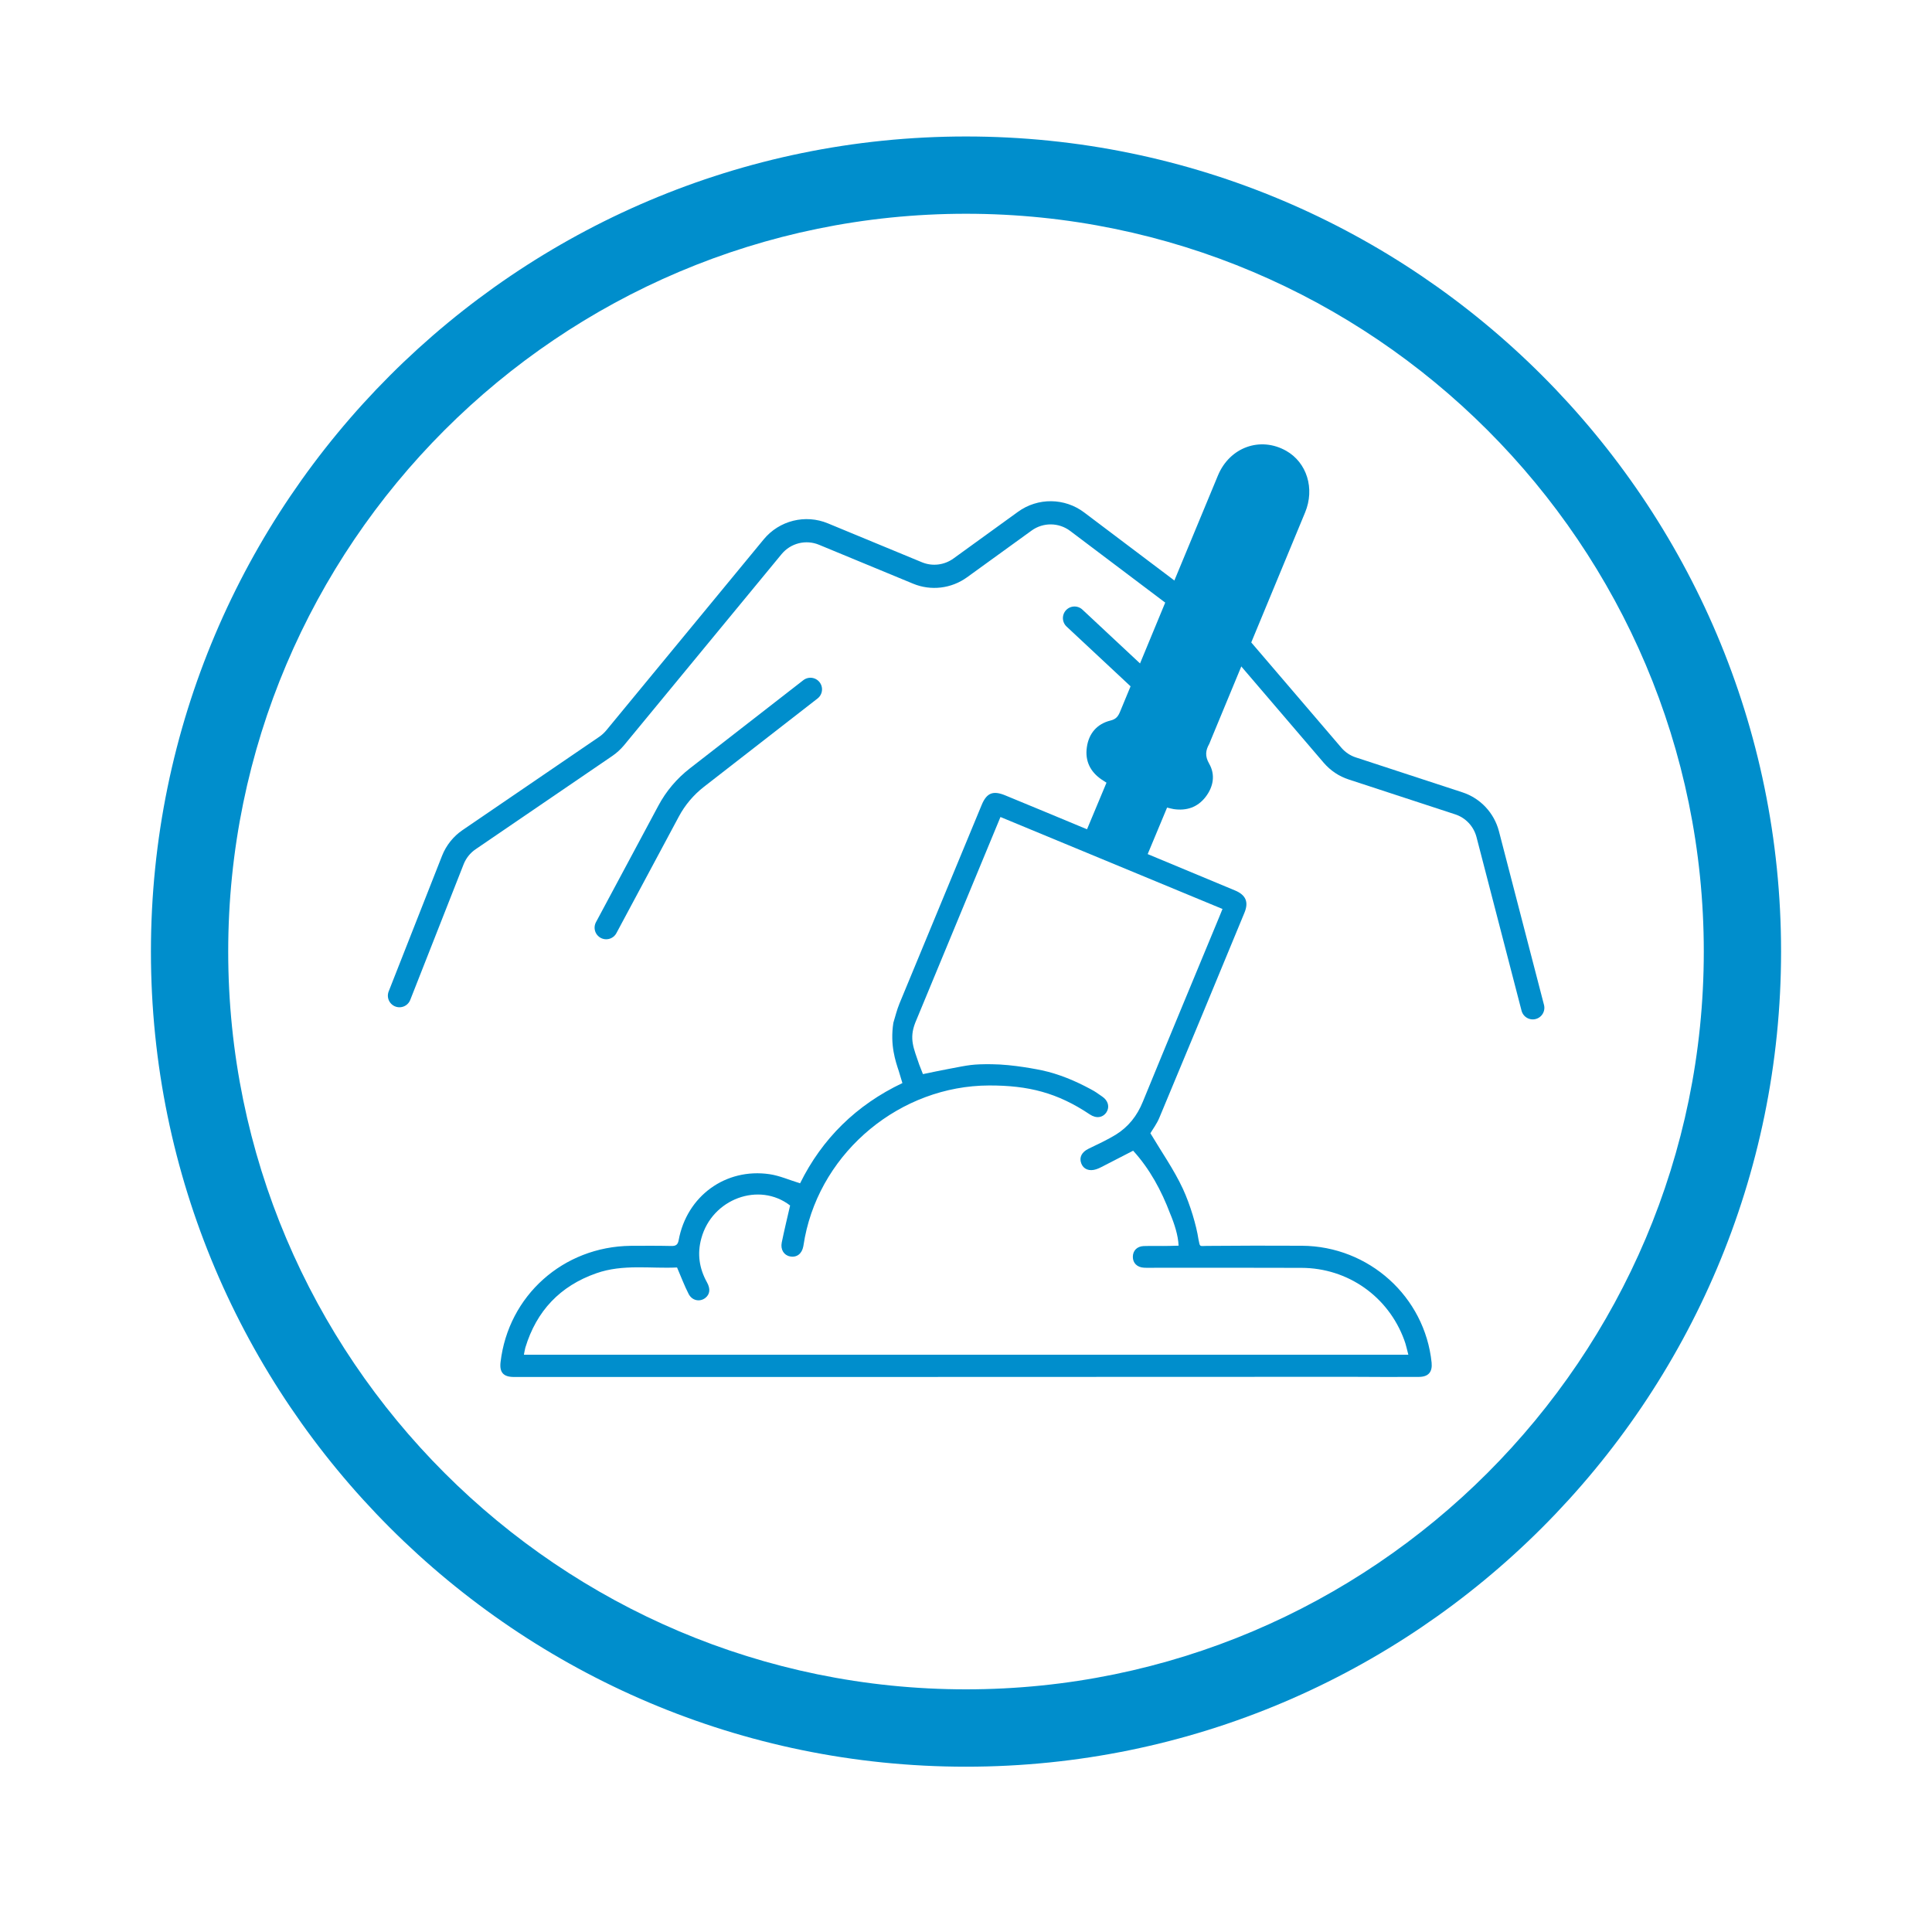
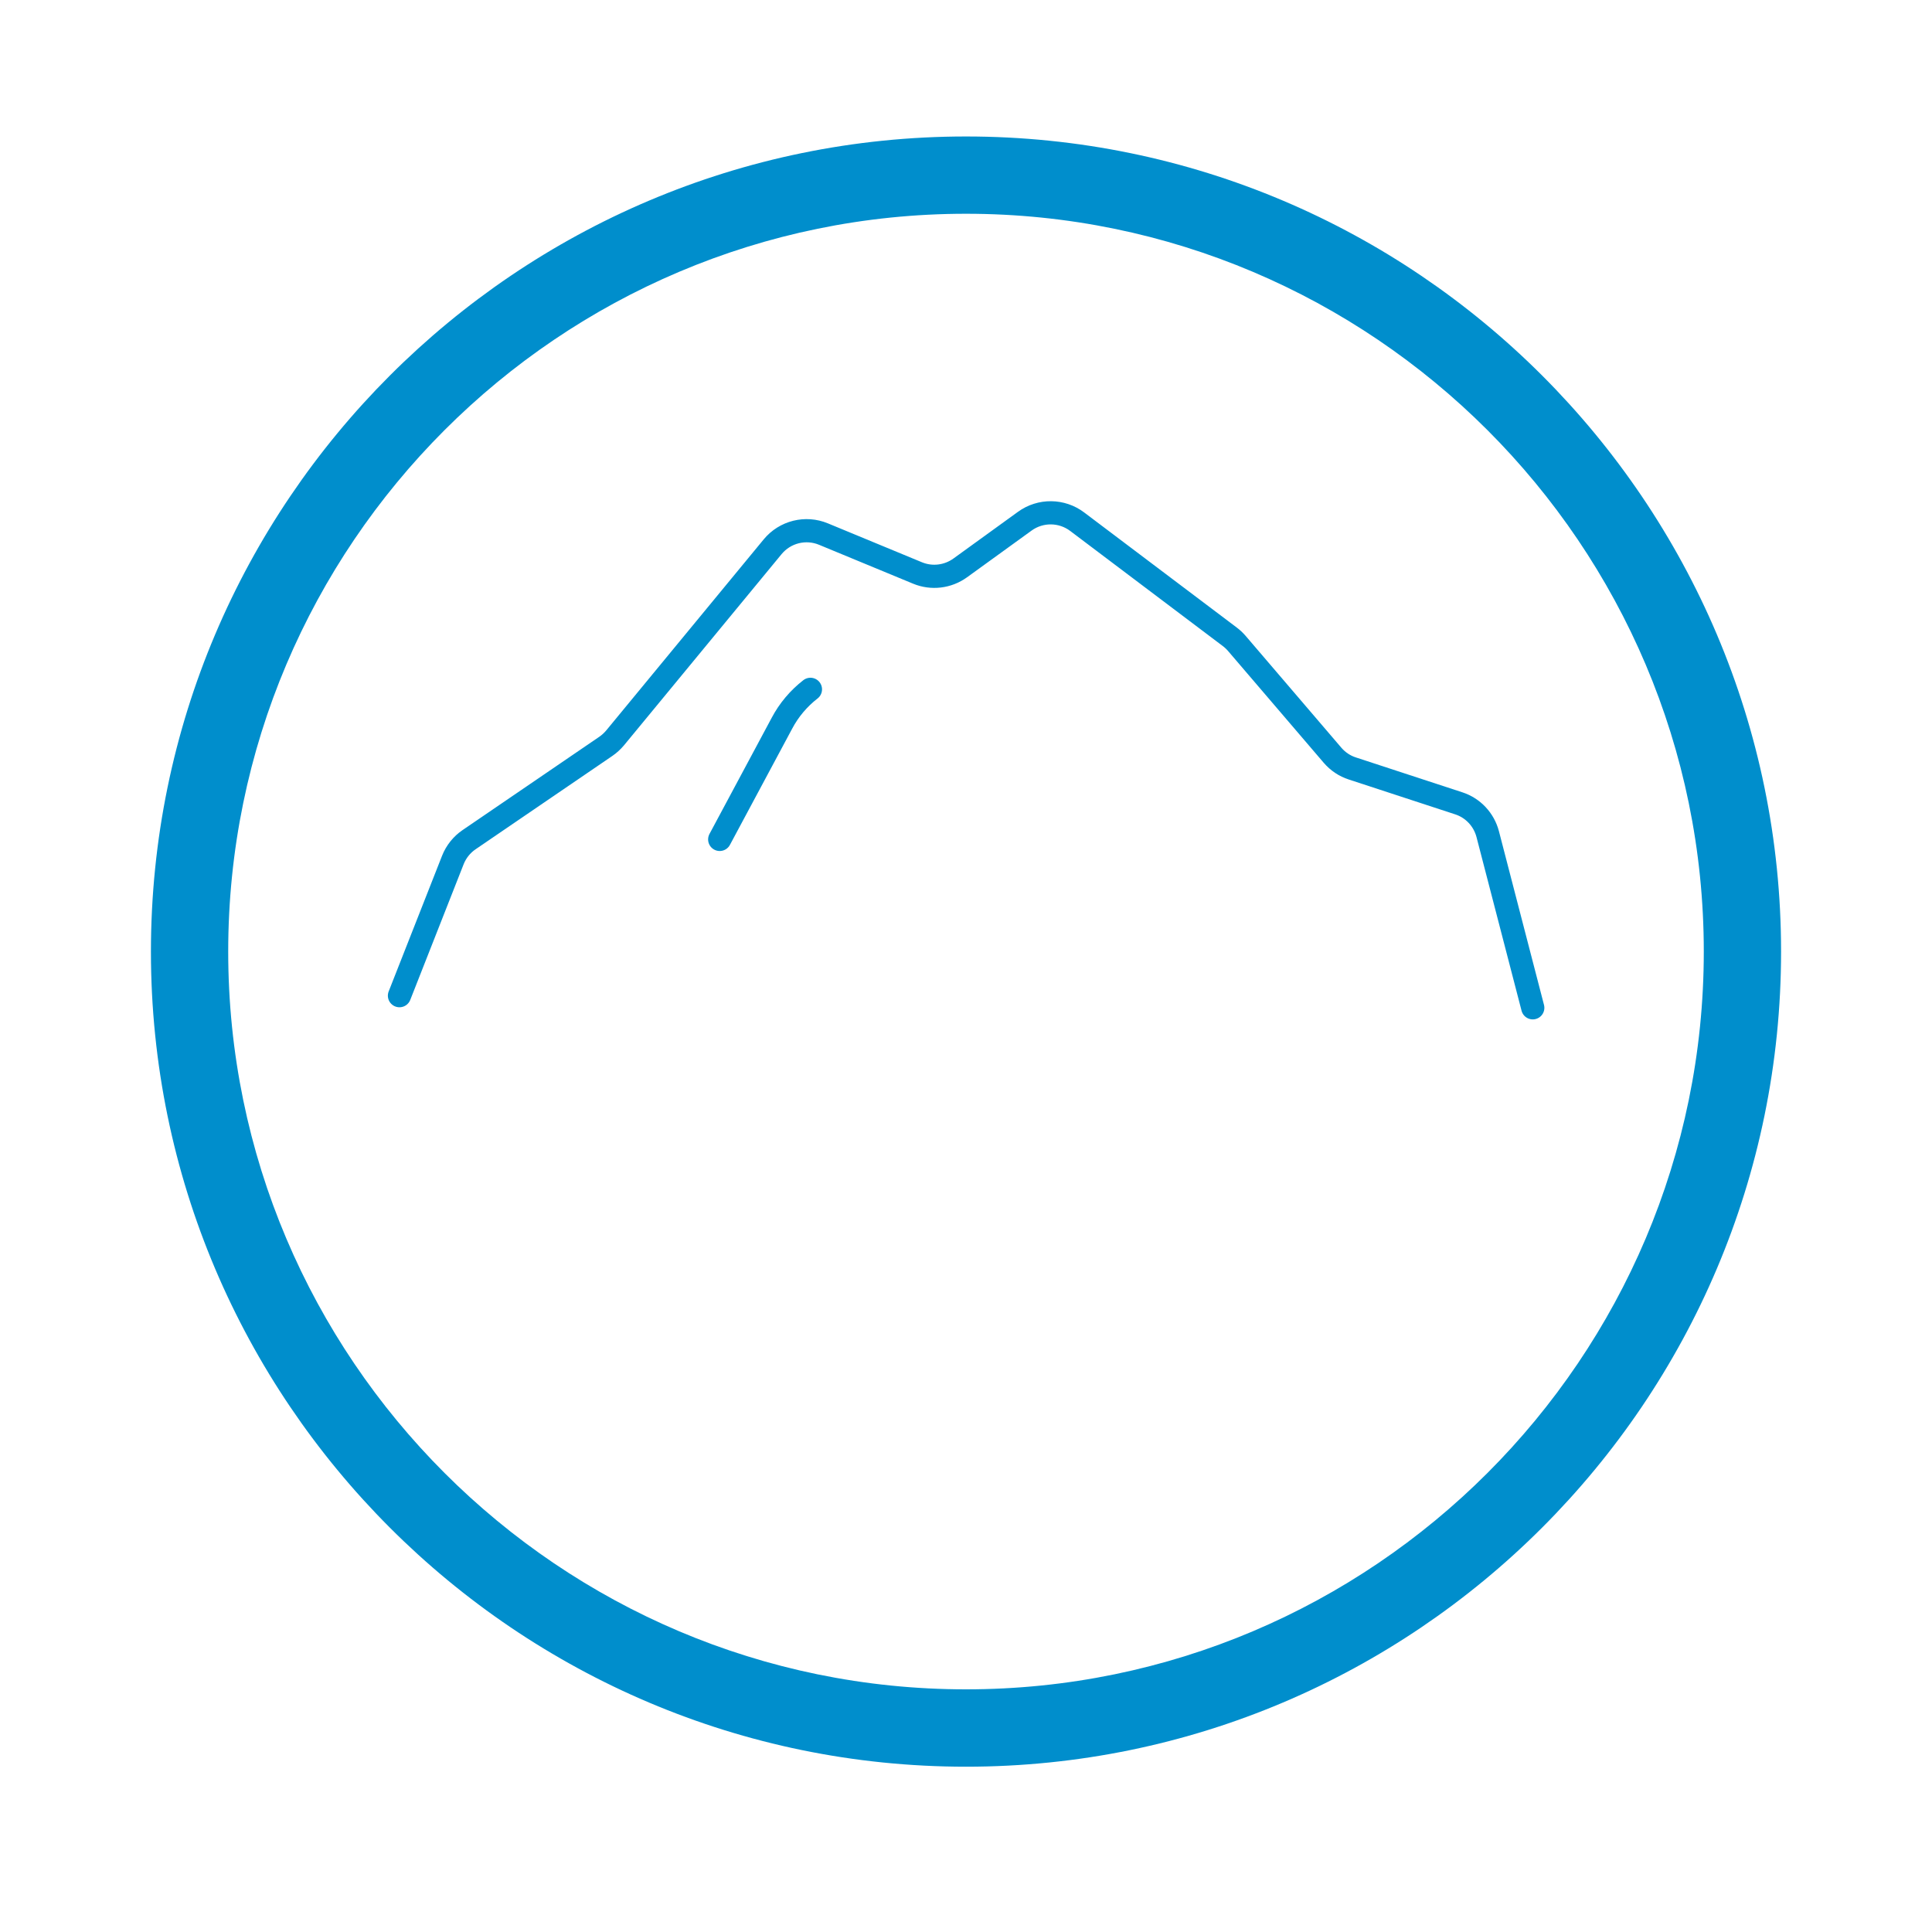
<svg xmlns="http://www.w3.org/2000/svg" id="Capa_1" x="0px" y="0px" viewBox="0 0 250 250" style="enable-background:new 0 0 250 250;" xml:space="preserve">
  <style type="text/css">
	.st0{fill:#008ECC;}
	.st1{fill:#FFFFFF;}
	.st2{fill-rule:evenodd;clip-rule:evenodd;fill:#008ECC;}
	.st3{fill:none;stroke:#008ECC;stroke-width:10;stroke-miterlimit:22.926;}
	.st4{fill:none;}
	.st5{fill-rule:evenodd;clip-rule:evenodd;fill:#FFFFFF;}
	.st6{fill-rule:evenodd;clip-rule:evenodd;fill:#0D8FCC;}
	.st7{fill-rule:evenodd;clip-rule:evenodd;fill:#1C192C;}
	.st8{fill:none;stroke:#0D8FCC;stroke-width:10;stroke-miterlimit:22.926;}
	.st9{fill:none;stroke:#008ECC;stroke-width:10;stroke-linecap:round;stroke-linejoin:round;stroke-miterlimit:22.926;}
	.st10{fill:none;stroke:#008ECC;stroke-width:4;stroke-miterlimit:22.926;}
	.st11{fill:none;stroke:#008ECC;stroke-width:1;stroke-miterlimit:22.926;}
	.st12{fill:none;stroke:#008ECC;stroke-width:1;stroke-linecap:round;stroke-miterlimit:22.926;}
	.st13{fill:#008ECC;stroke:#008ECC;stroke-miterlimit:22.926;}
	.st14{fill:none;stroke:#008ECC;stroke-width:3;stroke-miterlimit:10;}
	.st15{fill:none;stroke:#008ECC;stroke-width:4;stroke-miterlimit:10;}
	.st16{fill:#008ECC;stroke:#FFFFFF;stroke-width:1.5;stroke-miterlimit:10;}
	.st17{fill:none;stroke:#008ECC;stroke-width:4;stroke-linecap:round;stroke-miterlimit:10;}
	.st18{fill:none;stroke:#008ECC;stroke-width:3;stroke-linecap:round;stroke-miterlimit:10;}
	.st19{fill:none;stroke:#008ECC;stroke-width:2;stroke-miterlimit:10;}
	.st20{fill:#008ECC;stroke:#008ECC;stroke-width:0.5;stroke-miterlimit:10;}
	.st21{fill:#008ECC;stroke:#008ECC;stroke-width:0.75;stroke-miterlimit:10;}
	.st22{fill:#FDFDFD;}
	.st23{fill:none;stroke:#008ECC;stroke-width:6;stroke-linecap:round;stroke-linejoin:round;stroke-miterlimit:10;}
	.st24{fill:none;stroke:#008ECC;stroke-width:5;stroke-linecap:round;stroke-linejoin:round;stroke-miterlimit:10;}
	.st25{fill:none;stroke:#008ECC;stroke-width:3;stroke-linecap:round;stroke-linejoin:round;stroke-miterlimit:10;}
	.st26{fill:#008ECC;stroke:#008ECC;stroke-miterlimit:10;}
	.st27{fill:none;stroke:#FFFFFF;stroke-width:3;stroke-miterlimit:10;}
	.st28{fill:none;stroke:#218ECC;stroke-width:3;stroke-miterlimit:10;}
	.st29{fill:none;stroke:#008ECC;stroke-width:2;stroke-linejoin:round;stroke-miterlimit:5;}
	.st30{fill:#FFFFFF;stroke:#008ECC;stroke-width:2;stroke-linejoin:round;stroke-miterlimit:5;}
	.st31{fill:#FFFFFF;stroke:#008ECC;stroke-width:2;stroke-miterlimit:10;}
	.st32{fill:#FFFFFF;stroke:#008ECC;stroke-miterlimit:10;}
	.st33{fill:#FFFFFF;stroke:#008ECC;stroke-width:0.25;stroke-miterlimit:10;}
	.st34{fill:#FFFFFF;stroke:#008ECC;stroke-width:0.5;stroke-miterlimit:10;}
	.st35{fill:none;stroke:#008ECC;stroke-miterlimit:10;}
	.st36{fill:none;stroke:#008ECC;stroke-width:2;stroke-linecap:round;stroke-linejoin:round;stroke-miterlimit:10;}
</style>
  <path class="st0" d="M125,228.61c-58.16,0-105.47-47.31-105.47-105.47C19.53,64.98,66.84,17.66,125,17.66  c58.16,0,105.47,47.31,105.47,105.47C230.47,181.29,183.16,228.61,125,228.61z M125,27.66c-52.64,0-95.47,42.83-95.47,95.47  s42.83,95.47,95.47,95.47s95.47-42.83,95.47-95.47S177.64,27.66,125,27.66z" />
  <path class="st18" d="M51.69,128.84l6.91-17.56c0.42-1.06,1.15-1.98,2.09-2.62l17.7-12.08c0.44-0.3,0.84-0.67,1.19-1.08l20.4-24.75  c1.6-1.94,4.27-2.6,6.58-1.64l12.16,5.03c1.83,0.76,3.92,0.51,5.53-0.65l8.36-6.05c2.03-1.47,4.78-1.44,6.78,0.07l19.74,14.89  c0.33,0.25,0.63,0.53,0.9,0.84l12.4,14.49c0.68,0.79,1.56,1.39,2.56,1.71l13.77,4.51c1.85,0.6,3.26,2.11,3.75,3.99l5.83,22.47" />
-   <path class="st18" d="M104.87,89.2l-14.69,11.42c-1.52,1.18-2.78,2.67-3.68,4.37l-8.06,15.05" />
-   <line class="st18" x1="139.04" y1="79.98" x2="153.3" y2="93.3" />
-   <path class="st0" d="M185.25,176.32c-0.88-8.53-8.11-15.06-16.77-15.12c-4.11-0.02-8.22-0.02-12.33,0.02  c-1,0.02-0.85,0.16-1.07-0.86c-0.26-1.75-1.07-4.49-2.02-6.54c-1.15-2.47-2.74-4.73-4.2-7.18c0.3-0.51,0.84-1.22,1.17-2.03  c3.69-8.82,7.35-17.66,11-26.5c0.58-1.4,0.17-2.31-1.23-2.89c-2.03-0.85-10.35-4.3-11.29-4.7c0.86-2.06,1.68-4.03,2.51-6.02  c0.35,0.08,0.6,0.16,0.87,0.2c1.66,0.24,3.07-0.24,4.1-1.56c1.03-1.33,1.3-2.89,0.47-4.33c-0.56-0.98-0.46-1.71,0.02-2.56  c0.07-0.14,0.11-0.28,0.17-0.42c4.08-9.84,8.16-19.68,12.23-29.52c1.28-3.09,0.23-6.46-2.46-7.98c-3.35-1.88-7.3-0.46-8.82,3.2  c-4.23,10.18-8.44,20.35-12.65,30.53c-0.25,0.61-0.51,1-1.26,1.18c-1.74,0.43-2.8,1.67-3.05,3.44c-0.26,1.77,0.43,3.19,1.92,4.2  c0.2,0.13,0.39,0.25,0.62,0.4c-0.85,2.03-1.68,4.01-2.52,6.03c-3.6-1.5-7.08-2.95-10.56-4.38c-1.61-0.67-2.43-0.33-3.08,1.25  c-0.95,2.28-1.9,4.57-2.84,6.86c-2.6,6.27-5.2,12.54-7.79,18.82c-0.34,0.83-0.55,1.71-0.79,2.49c-0.45,2.9,0.29,4.99,0.71,6.27  c0.15,0.51,0.29,0.98,0.46,1.53c-5.96,2.83-10.39,7.2-13.24,12.97c-1.43-0.44-2.66-0.99-3.95-1.18c-5.69-0.83-10.71,2.83-11.76,8.53  c-0.11,0.61-0.37,0.77-0.95,0.76c-1.75-0.04-3.51-0.03-5.26-0.02c-8.74,0.1-15.84,6.46-16.84,15.06c-0.15,1.32,0.37,1.91,1.73,1.91  c35.2,0,70.39,0,105.6-0.02c0.45,0,2.4,0,2.93,0c2.87,0.03,5.74,0.02,8.61,0.01C184.84,178.15,185.37,177.54,185.25,176.32z   M67.8,175.26c0.07-0.35,0.11-0.62,0.18-0.88c1.44-4.75,4.5-7.98,9.18-9.62c3.46-1.22,7.05-0.58,10.45-0.75  c0.53,1.23,0.95,2.36,1.5,3.43c0.45,0.87,1.44,1.06,2.15,0.52c0.6-0.47,0.7-1.17,0.22-2.03c-1-1.8-1.28-3.69-0.73-5.68  c1.39-5.13,7.48-7.36,11.49-4.26c-0.37,1.6-0.75,3.18-1.08,4.78c-0.19,0.92,0.28,1.66,1.07,1.81c0.87,0.17,1.54-0.34,1.72-1.31  c0.07-0.39,0.13-0.78,0.2-1.16c2.2-11.21,12.41-19.62,23.84-19.65c5.07-0.01,8.83,0.93,13.04,3.75c0.84,0.56,1.68,0.42,2.15-0.29  c0.43-0.67,0.23-1.5-0.56-2.03c-0.78-0.52-0.7-0.53-1.52-0.97c-1.99-1.07-4.06-1.94-6.27-2.42c-0.41-0.08-3.69-0.77-6.52-0.79  c-2.49-0.02-2.89,0.1-5.57,0.61c-1.09,0.2-2.18,0.44-3.31,0.67c-0.16-0.4-0.33-0.82-0.49-1.25c-0.7-2.09-1.32-3.3-0.51-5.39  c3.64-8.78,7.31-17.66,11.03-26.63c9.62,3.98,19.16,7.93,28.73,11.9c-0.18,0.45-0.32,0.78-0.45,1.11  c-3.29,7.95-6.6,15.88-9.86,23.84c-0.73,1.81-1.87,3.25-3.5,4.26c-1.13,0.69-2.34,1.24-3.53,1.82c-0.86,0.42-1.23,1.1-0.94,1.88  c0.28,0.77,1.04,1.07,1.95,0.77c0.23-0.08,0.45-0.17,0.67-0.29c1.36-0.7,2.72-1.4,4.1-2.11c2.15,2.36,3.66,5.16,4.79,8.15  c0.55,1.31,1.04,2.82,1.09,4.14c0,0-0.61,0.02-1.17,0.03c-1.12,0.03-2.24-0.02-3.36,0.02c-0.86,0.04-1.38,0.6-1.39,1.38  c-0.01,0.81,0.55,1.37,1.43,1.42c0.24,0.02,0.48,0.01,0.73,0.01c6.56,0,13.12-0.02,19.67,0.01c6,0.02,11.23,3.71,13.29,9.34  c0.23,0.6,0.35,1.24,0.53,1.9H67.8z" />
+   <path class="st18" d="M104.87,89.2c-1.52,1.18-2.78,2.67-3.68,4.37l-8.06,15.05" />
</svg>